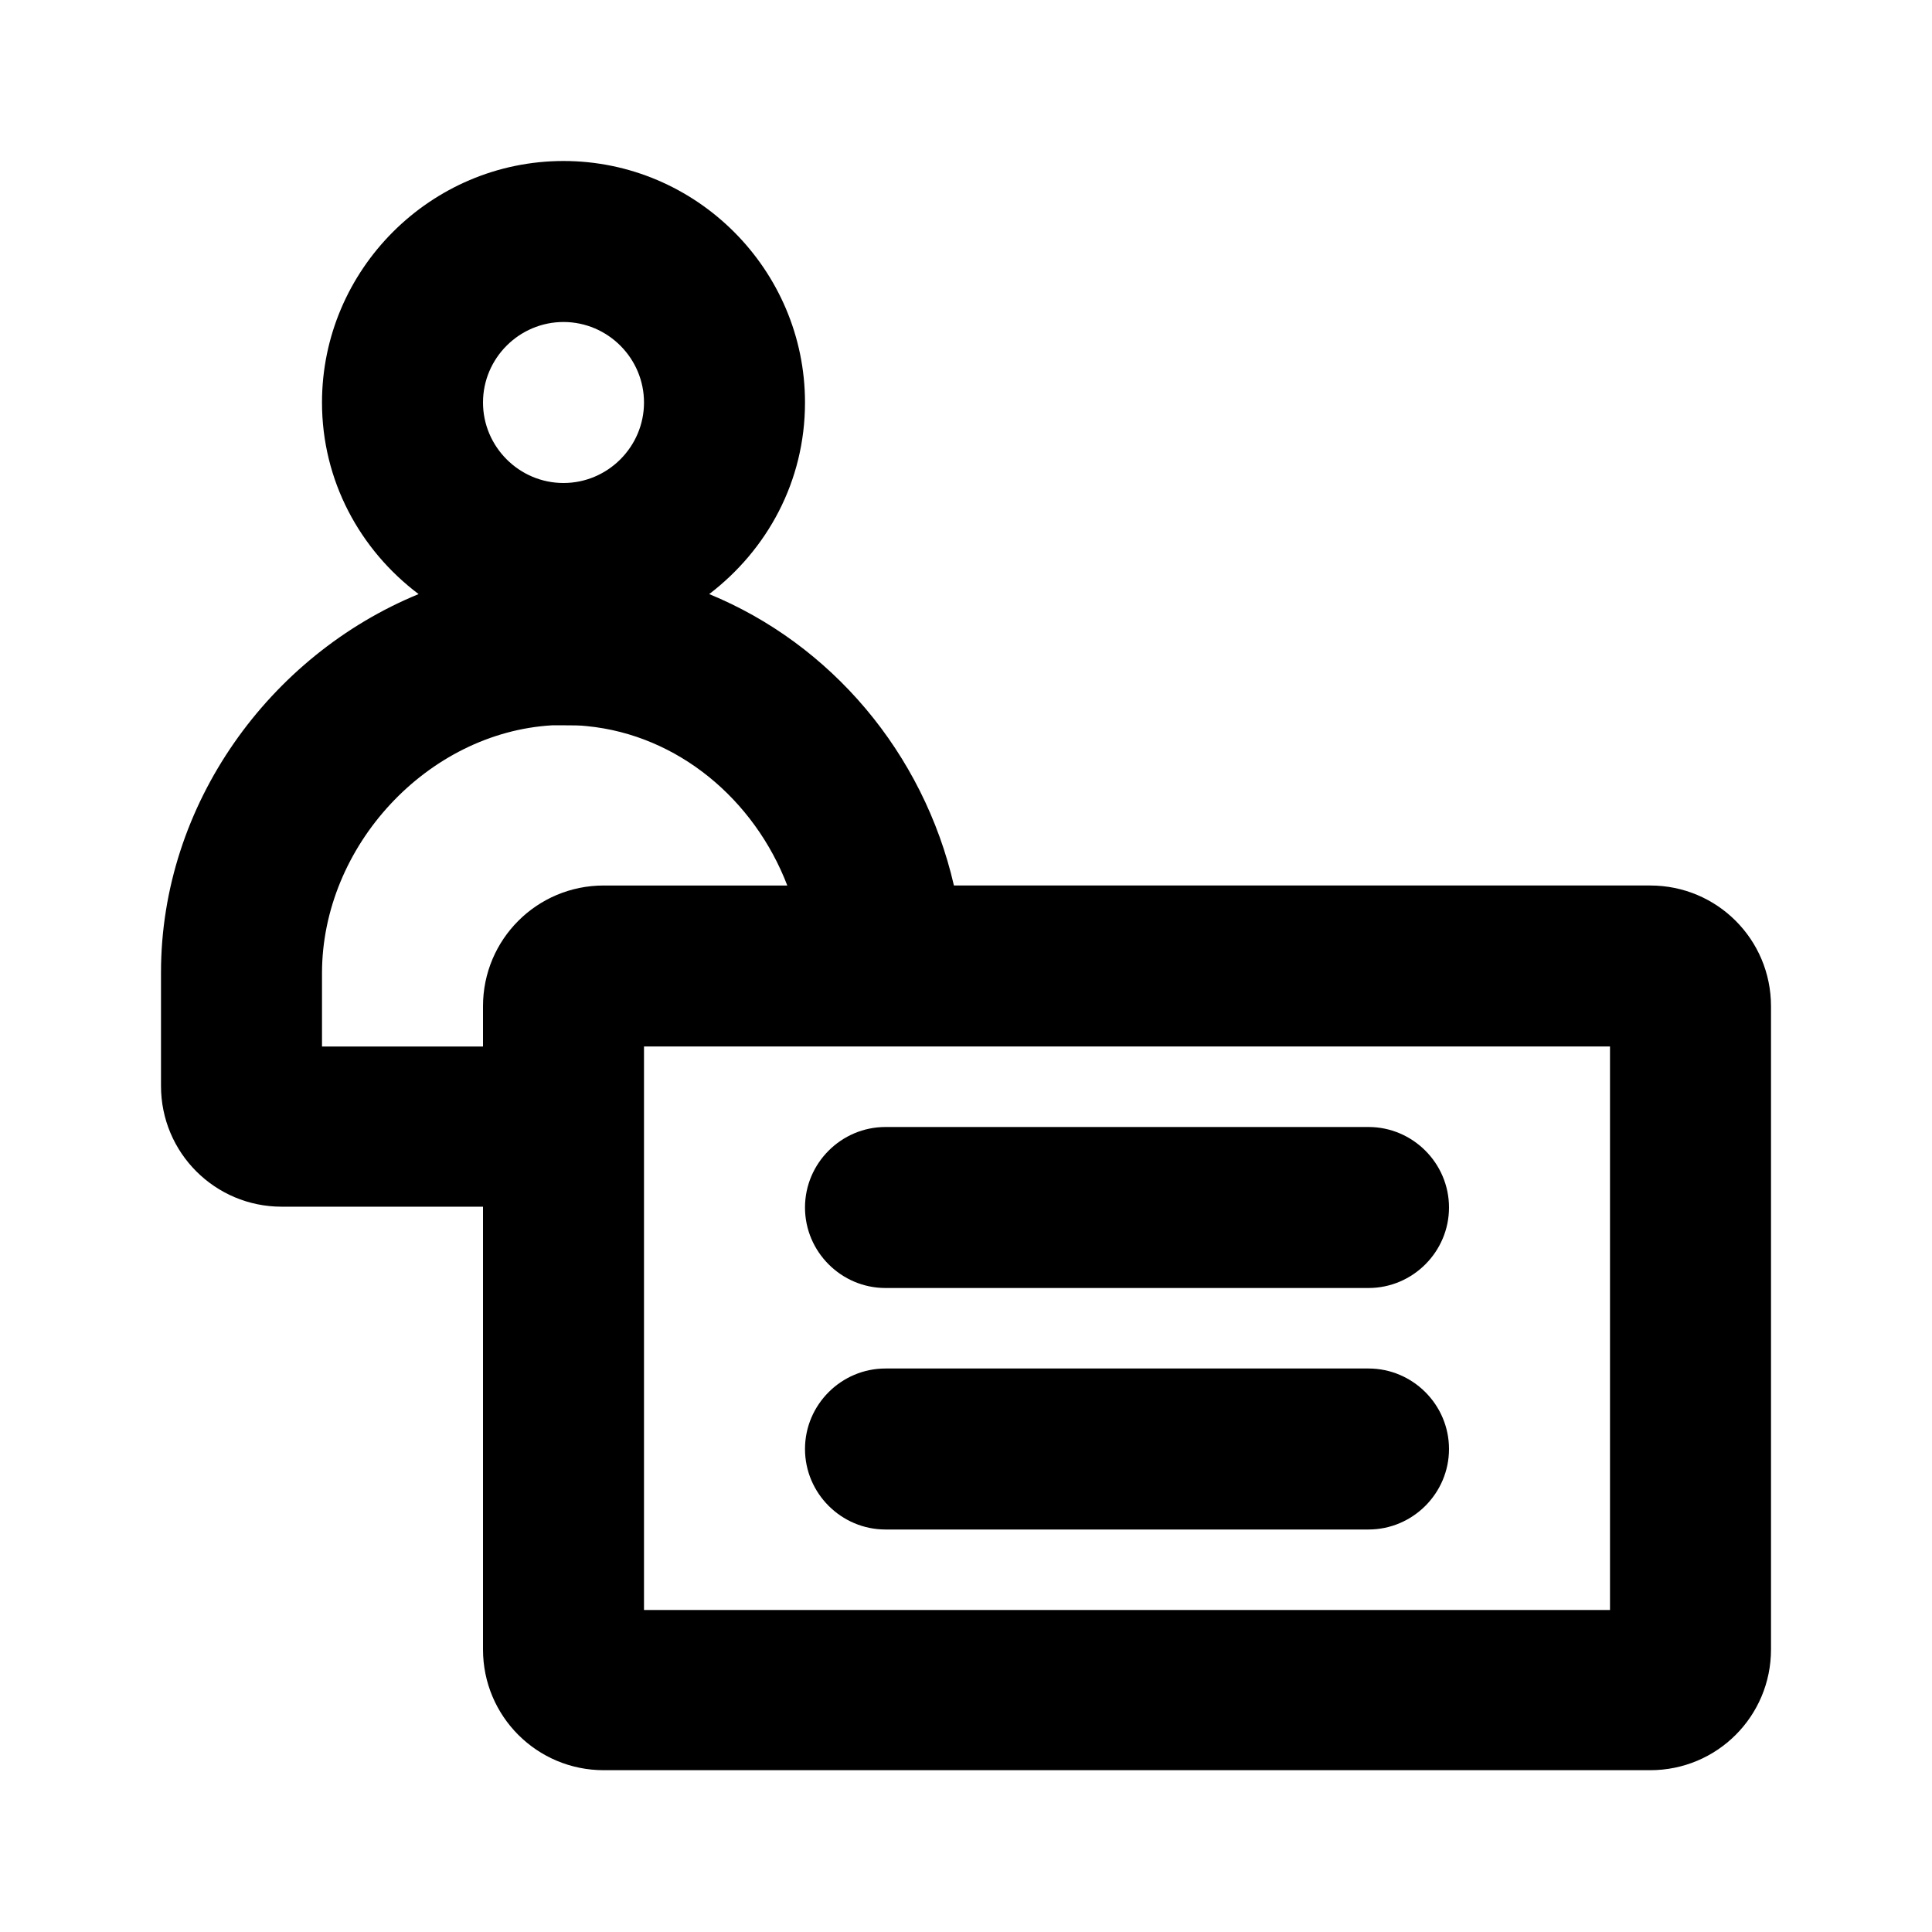
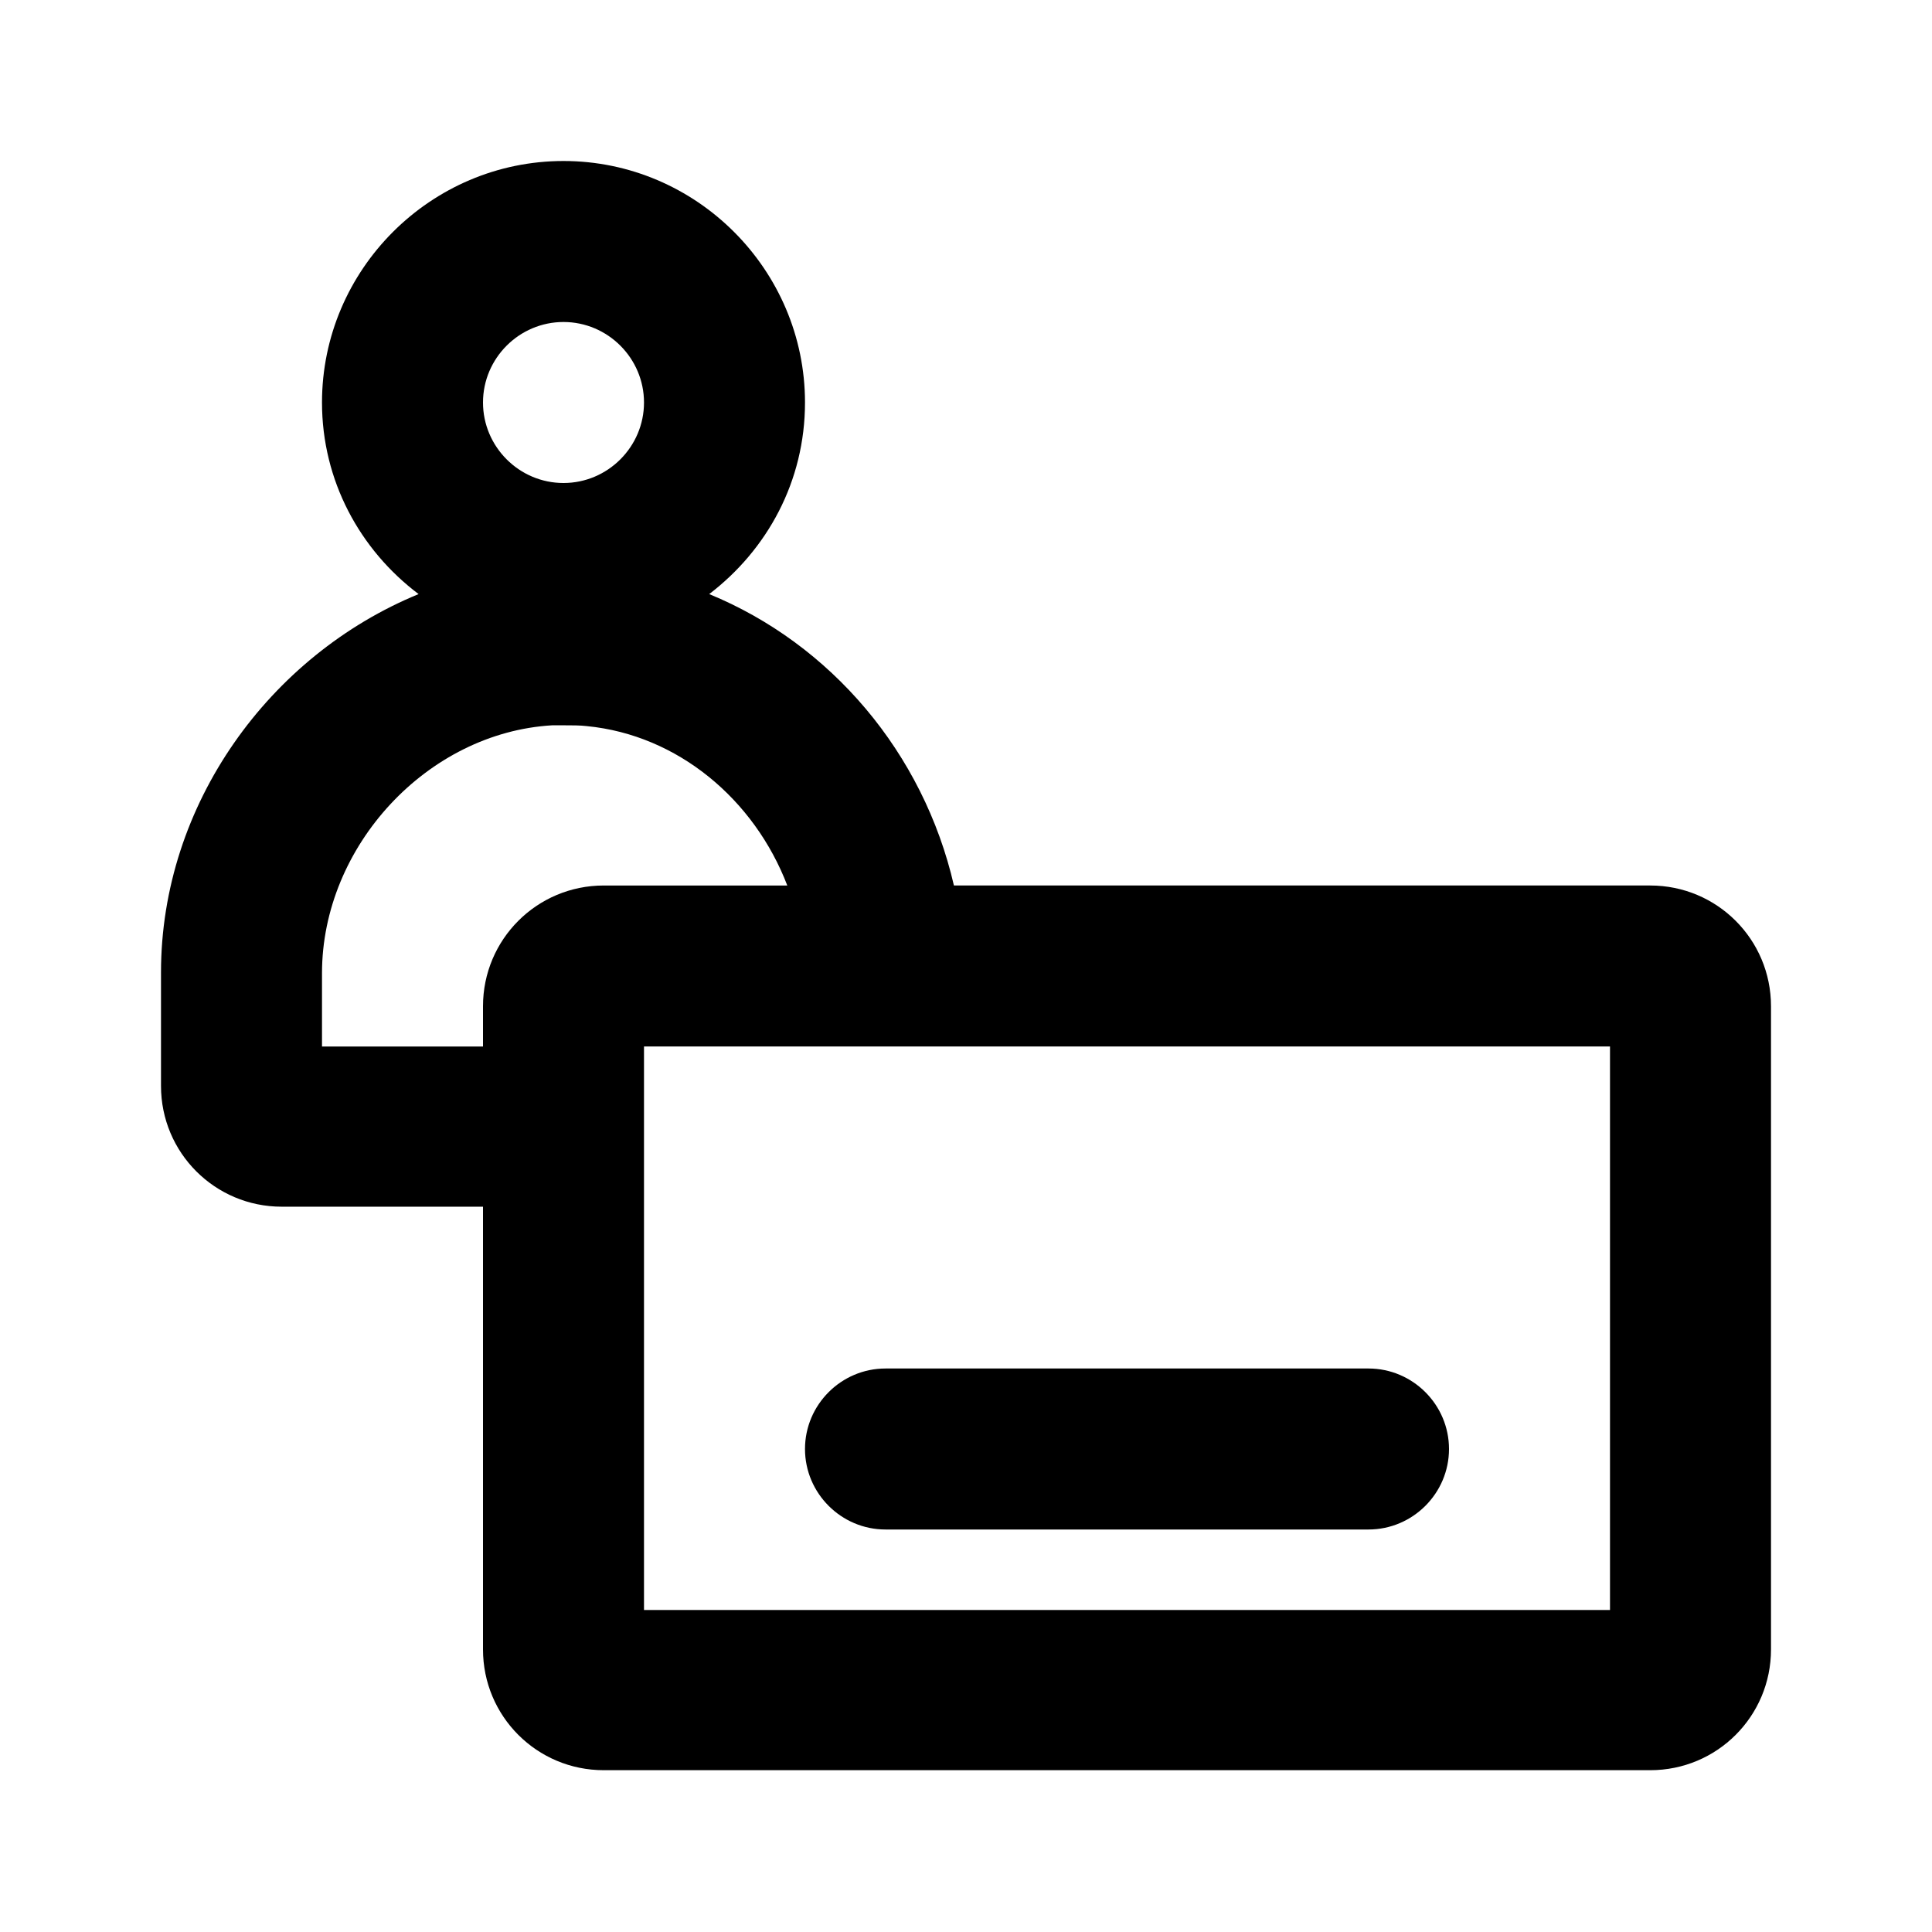
<svg xmlns="http://www.w3.org/2000/svg" id="Icons" viewBox="0 0 24 24">
  <path d="M20.5,11H11.85c-.38-1.65-1.53-3-3.04-3.62,.72-.55,1.19-1.4,1.19-2.38,0-1.65-1.35-3-3-3s-3,1.35-3,3c0,.97,.47,1.83,1.2,2.38-1.85,.76-3.2,2.61-3.2,4.7v1.41c0,.83,.67,1.5,1.5,1.5h2.5v5.5c0,.83,.67,1.5,1.5,1.5h13c.83,0,1.5-.67,1.5-1.5V12.5c0-.83-.67-1.5-1.5-1.5ZM7,4c.55,0,1,.45,1,1s-.45,1-1,1-1-.45-1-1,.45-1,1-1Zm-1,8.5v.5H4v-.91c0-1.58,1.31-2.99,2.86-3.08h.14c.1,0,.21,0,.29,.01,1.13,.11,2.08,.91,2.49,1.98h-2.28c-.83,0-1.5,.67-1.5,1.5Zm14,7.5H8v-7h12v7Z" />
-   <path d="M11,16h6c.55,0,1-.45,1-1s-.45-1-1-1h-6c-.55,0-1,.45-1,1s.45,1,1,1Z" />
  <path d="M11,19h6c.55,0,1-.45,1-1s-.45-1-1-1h-6c-.55,0-1,.45-1,1s.45,1,1,1Z" />
</svg>